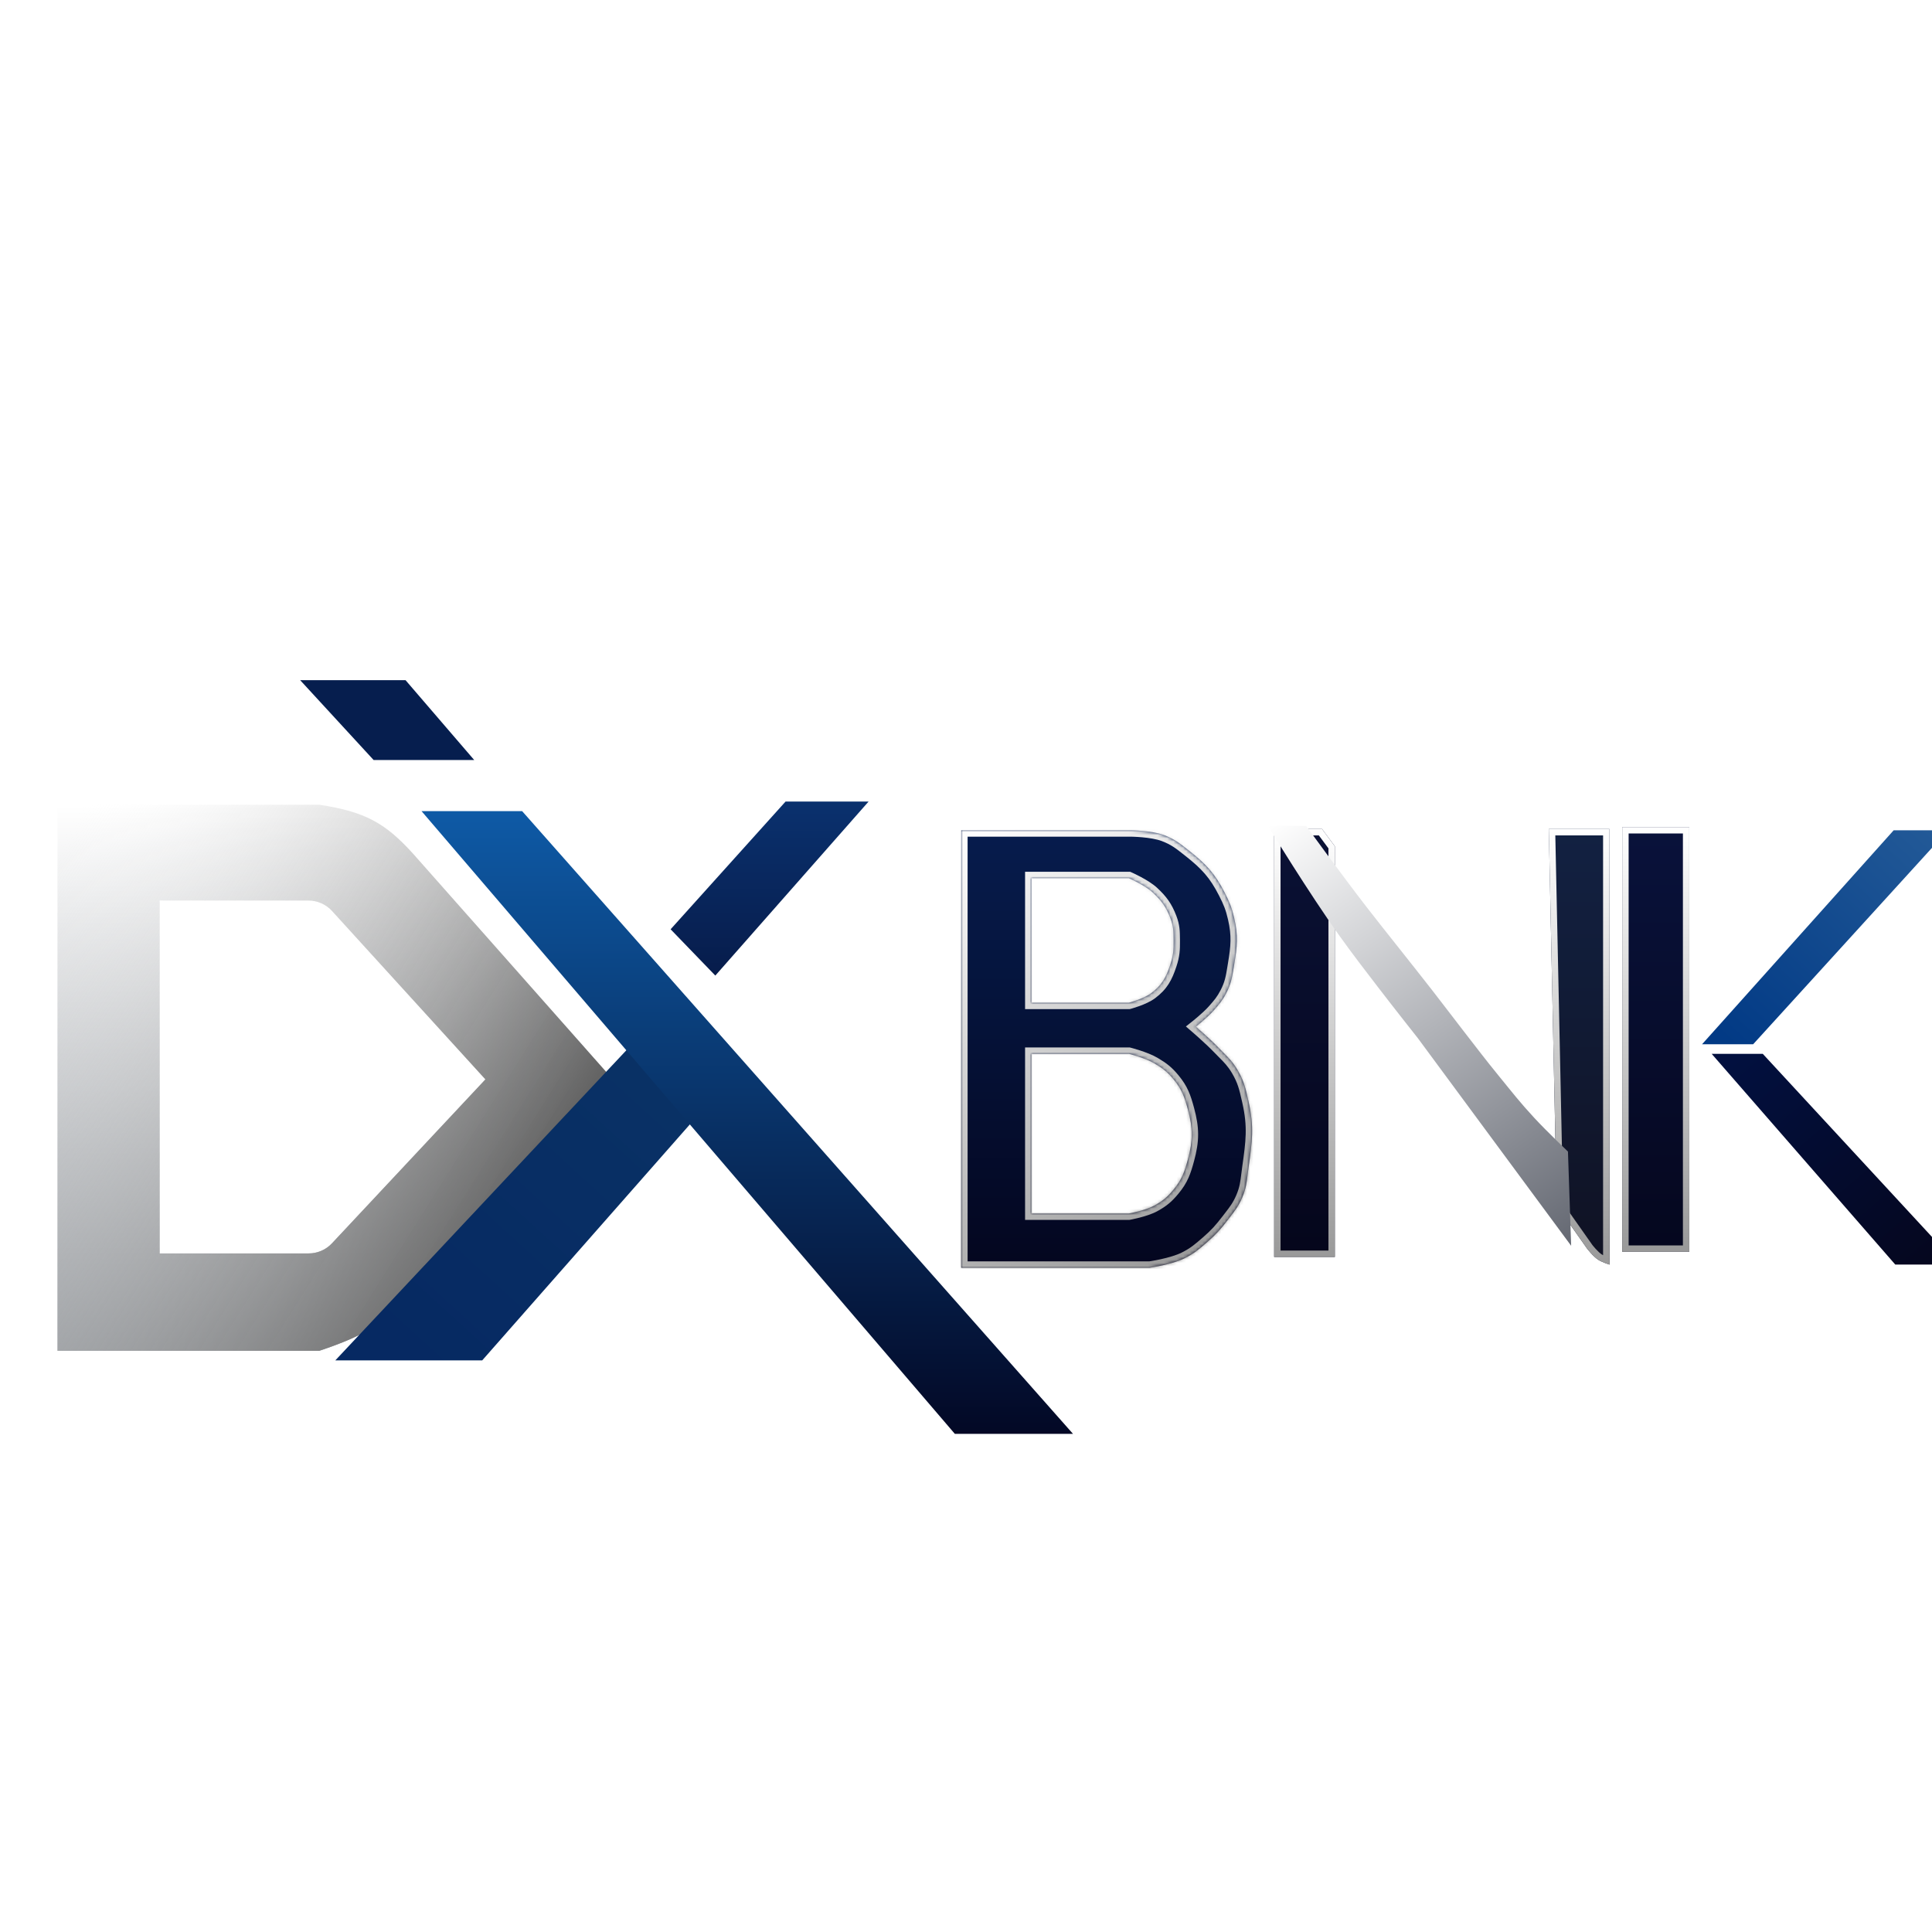
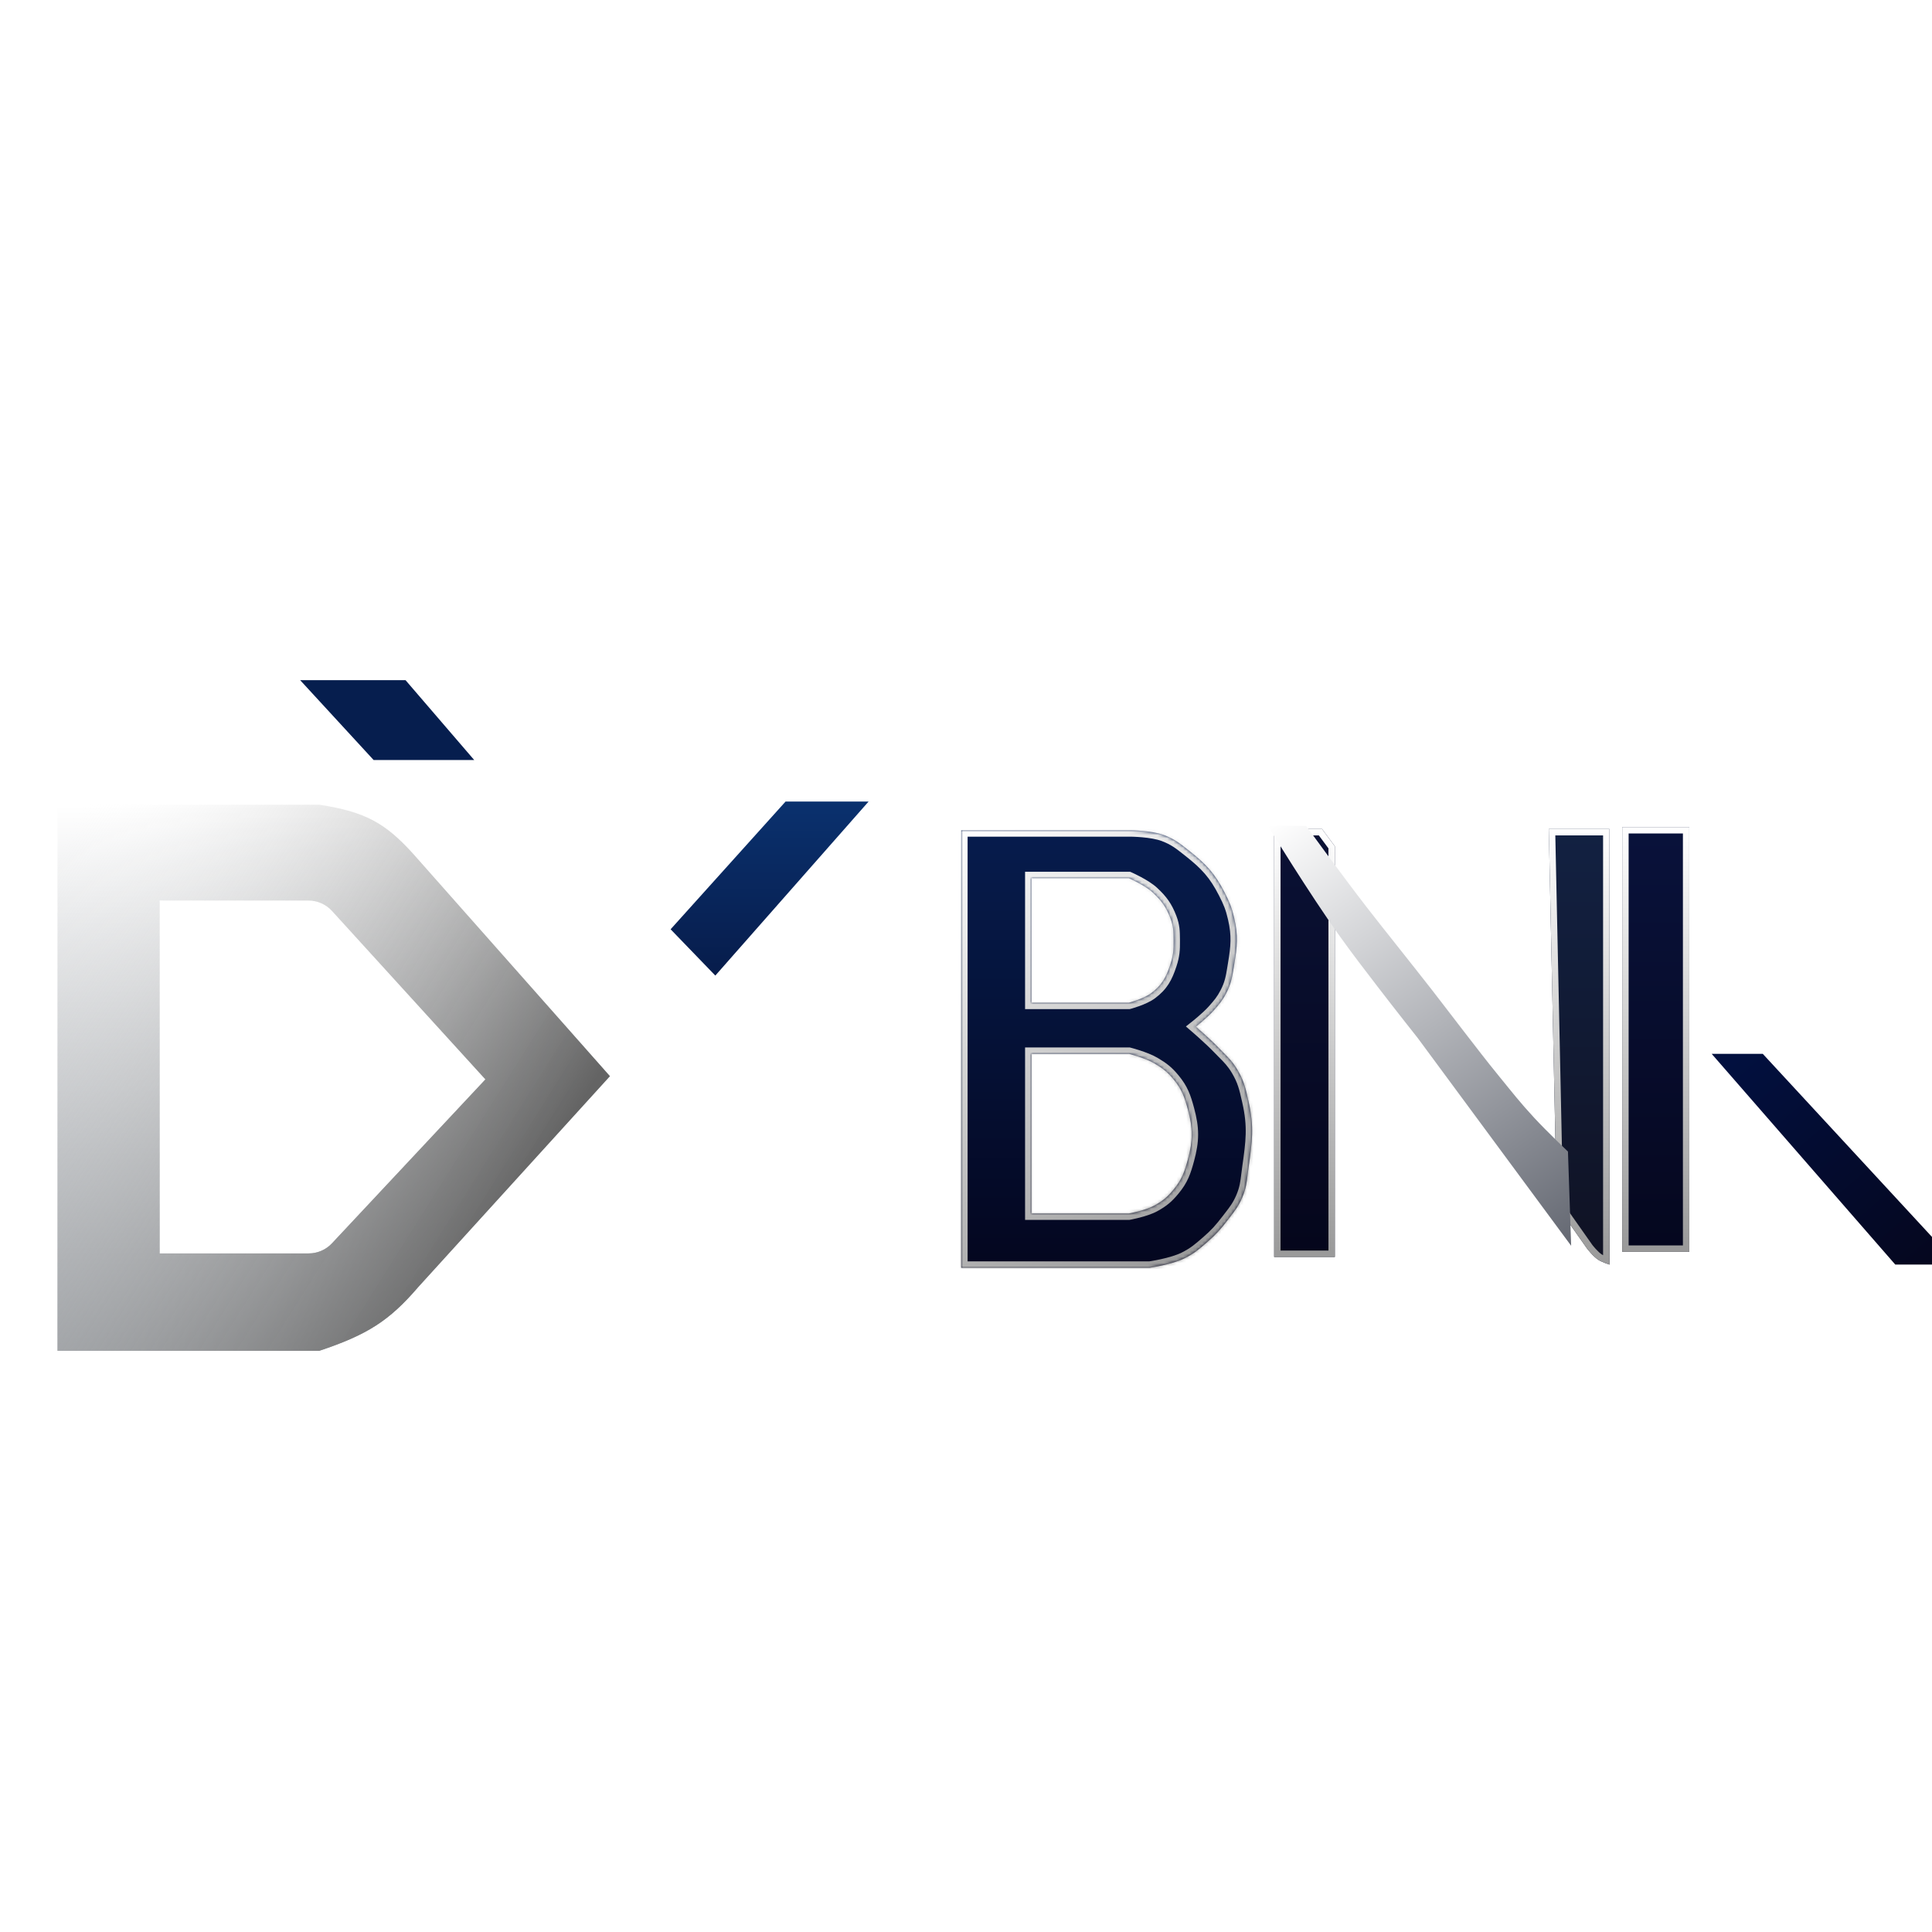
<svg xmlns="http://www.w3.org/2000/svg" width="605" height="605" viewBox="0 0 605 605" fill="none">
  <g clip-path="url(#clip0_1_434)">
    <g filter="url(#filter0_dii_1_434)">
      <path fill-rule="evenodd" clip-rule="evenodd" d="M82 229H0V400H82C97.01 394.978 103.861 390.656 113 380L173 314L111.5 244.5C102.729 234.763 96.404 231.188 82 229ZM78.582 259H32V369.5H78.662C81.43 369.5 84.073 368.353 85.964 366.333L134 315L85.975 262.267C84.08 260.186 81.396 259 78.582 259Z" fill="url(#paint0_linear_1_434)" />
      <path fill-rule="evenodd" clip-rule="evenodd" d="M82 229H0V400H82C97.01 394.978 103.861 390.656 113 380L173 314L111.5 244.5C102.729 234.763 96.404 231.188 82 229ZM78.582 259H32V369.5H78.662C81.43 369.5 84.073 368.353 85.964 366.333L134 315L85.975 262.267C84.08 260.186 81.396 259 78.582 259Z" fill="url(#paint1_linear_1_434)" />
    </g>
    <g filter="url(#filter1_i_1_434)">
-       <path d="M196.5 327.5L217 350L151 425H105L196.5 327.5Z" fill="url(#paint2_linear_1_434)" />
-     </g>
+       </g>
    <g filter="url(#filter2_di_1_434)">
-       <path d="M117 238H148.5L321 433H284L117 238Z" fill="url(#paint3_linear_1_434)" />
-     </g>
+       </g>
    <g filter="url(#filter3_d_1_434)">
-       <path d="M140 209H175.5L205.5 242.5V276L204.5 280.5L140 209Z" fill="white" />
-     </g>
+       </g>
    <g filter="url(#filter4_d_1_434)">
-       <path d="M209 243L275.5 172H317L253.5 241.5H239L209 274V243Z" fill="white" />
-     </g>
+       </g>
    <path d="M94 213H127L148.5 238H117L94 213Z" fill="#061E4E" />
    <g filter="url(#filter5_di_1_434)">
      <path d="M240 245H266L218 299.5L204 285L240 245Z" fill="url(#paint4_linear_1_434)" />
    </g>
    <g filter="url(#filter6_d_1_434)">
      <mask id="path-8-inside-1_1_434" fill="white">
        <path fill-rule="evenodd" clip-rule="evenodd" d="M346 252H293V389H352C352 389 359.027 388.01 363 386C365.994 384.486 367.461 383.209 369.989 381.009L370 381C372.814 378.551 374.231 376.961 376.5 374C376.736 373.693 376.961 373.401 377.177 373.122C378.774 371.057 379.876 369.633 381 367C382.168 364.264 382.407 362.284 382.712 359.745C382.796 359.048 382.885 358.308 383 357.5C384.125 349.574 384.766 344.809 383 337C382.956 336.804 382.912 336.612 382.87 336.423C382.037 332.728 381.509 330.385 379.5 327C378.075 324.6 376.752 323.276 375.068 321.592C374.579 321.103 374.06 320.584 373.5 320C370.918 317.308 366.5 313.5 366.5 313.5C366.5 313.5 370.072 310.67 372 308.5C373.764 306.514 374.778 305.358 376 303C377.51 300.089 377.841 298.046 378.328 295.048C378.383 294.712 378.44 294.363 378.5 294C379.43 288.414 379.77 285.018 378.5 279.5C377.752 276.248 377.02 274.47 375.5 271.5C372.47 265.58 369.718 262.623 364.5 258.5C364.328 258.364 364.16 258.231 363.996 258.101C361.405 256.048 359.74 254.729 356.5 253.5C352.627 252.031 346 252 346 252ZM315 267H345.5C345.5 267 350.543 269.209 353 271.5C355.743 274.058 357.155 275.999 358.5 279.5C359.46 281.997 359.474 283.634 359.498 286.244L359.5 286.5C359.528 289.455 359.428 291.195 358.5 294C357.174 298.011 355.882 300.47 352.5 303C350.118 304.782 345.5 306 345.5 306H315V267ZM315 322H345.5C345.5 322 350.629 323.301 353.5 325C356.125 326.553 357.555 327.651 359.5 330C362.118 333.162 362.928 335.537 364 339.5C365.581 345.343 365.581 349.157 364 355C362.928 358.963 362.118 361.338 359.5 364.5C357.555 366.849 356.168 368.022 353.5 369.5C350.637 371.086 345.5 372 345.5 372H315V322Z" />
      </mask>
      <path fill-rule="evenodd" clip-rule="evenodd" d="M346 252H293V389H352C352 389 359.027 388.01 363 386C365.994 384.486 367.461 383.209 369.989 381.009L370 381C372.814 378.551 374.231 376.961 376.5 374C376.736 373.693 376.961 373.401 377.177 373.122C378.774 371.057 379.876 369.633 381 367C382.168 364.264 382.407 362.284 382.712 359.745C382.796 359.048 382.885 358.308 383 357.5C384.125 349.574 384.766 344.809 383 337C382.956 336.804 382.912 336.612 382.87 336.423C382.037 332.728 381.509 330.385 379.5 327C378.075 324.6 376.752 323.276 375.068 321.592C374.579 321.103 374.06 320.584 373.5 320C370.918 317.308 366.5 313.5 366.5 313.5C366.5 313.5 370.072 310.67 372 308.5C373.764 306.514 374.778 305.358 376 303C377.51 300.089 377.841 298.046 378.328 295.048C378.383 294.712 378.44 294.363 378.5 294C379.43 288.414 379.77 285.018 378.5 279.5C377.752 276.248 377.02 274.47 375.5 271.5C372.47 265.58 369.718 262.623 364.5 258.5C364.328 258.364 364.16 258.231 363.996 258.101C361.405 256.048 359.74 254.729 356.5 253.5C352.627 252.031 346 252 346 252ZM315 267H345.5C345.5 267 350.543 269.209 353 271.5C355.743 274.058 357.155 275.999 358.5 279.5C359.46 281.997 359.474 283.634 359.498 286.244L359.5 286.5C359.528 289.455 359.428 291.195 358.5 294C357.174 298.011 355.882 300.47 352.5 303C350.118 304.782 345.5 306 345.5 306H315V267ZM315 322H345.5C345.5 322 350.629 323.301 353.5 325C356.125 326.553 357.555 327.651 359.5 330C362.118 333.162 362.928 335.537 364 339.5C365.581 345.343 365.581 349.157 364 355C362.928 358.963 362.118 361.338 359.5 364.5C357.555 366.849 356.168 368.022 353.5 369.5C350.637 371.086 345.5 372 345.5 372H315V322Z" fill="url(#paint5_linear_1_434)" />
      <path d="M293 252V250H291V252H293ZM346 252L346.009 250H346V252ZM293 389H291V391H293V389ZM352 389V391H352.14L352.279 390.98L352 389ZM363 386L362.097 384.215L362.097 384.215L363 386ZM369.989 381.009L371.302 382.518L371.302 382.518L369.989 381.009ZM370 381L368.687 379.491L368.687 379.491L370 381ZM376.5 374L374.912 372.784L374.912 372.784L376.5 374ZM377.177 373.122L378.759 374.346L378.759 374.346L377.177 373.122ZM381 367L379.161 366.215L379.161 366.215L381 367ZM382.712 359.745L380.727 359.506L380.727 359.506L382.712 359.745ZM383 357.5L381.02 357.219L381.02 357.219L383 357.5ZM383 337L384.951 336.559L384.951 336.559L383 337ZM382.87 336.423L384.821 335.983L384.821 335.983L382.87 336.423ZM379.5 327L377.78 328.021L379.5 327ZM375.068 321.592L373.653 323.006L373.653 323.006L375.068 321.592ZM373.5 320L374.943 318.616L374.943 318.616L373.5 320ZM366.5 313.5L365.258 311.932L363.361 313.435L365.194 315.015L366.5 313.5ZM372 308.5L373.495 309.828L373.495 309.828L372 308.5ZM376 303L374.224 302.079L374.224 302.079L376 303ZM378.328 295.048L380.302 295.369L380.302 295.369L378.328 295.048ZM378.5 294L376.527 293.672L376.527 293.672L378.5 294ZM378.5 279.5L380.449 279.051L380.449 279.051L378.5 279.5ZM375.5 271.5L377.28 270.589L377.28 270.589L375.5 271.5ZM364.5 258.5L363.26 260.069L363.26 260.069L364.5 258.5ZM363.996 258.101L362.754 259.669L362.754 259.669L363.996 258.101ZM356.5 253.5L357.209 251.63L357.209 251.63L356.5 253.5ZM345.5 267L346.302 265.168L345.919 265H345.5V267ZM315 267V265H313V267H315ZM353 271.5L354.364 270.037L354.364 270.037L353 271.5ZM358.5 279.5L356.633 280.217L356.633 280.217L358.5 279.5ZM359.498 286.244L357.498 286.262L357.498 286.262L359.498 286.244ZM359.5 286.5L357.5 286.518L357.5 286.519L359.5 286.5ZM358.5 294L360.399 294.628L360.399 294.628L358.5 294ZM352.5 303L351.302 301.399L351.302 301.399L352.5 303ZM345.5 306V308H345.759L346.01 307.934L345.5 306ZM315 306H313V308H315V306ZM345.5 322L345.992 320.061L345.75 320H345.5V322ZM315 322V320H313V322H315ZM353.5 325L354.519 323.279L354.519 323.279L353.5 325ZM359.5 330L357.96 331.276L357.96 331.276L359.5 330ZM364 339.5L362.069 340.022L362.069 340.022L364 339.5ZM364 355L362.069 354.478L362.069 354.478L364 355ZM359.5 364.5L357.96 363.224L357.96 363.224L359.5 364.5ZM353.5 369.5L354.469 371.25L354.469 371.25L353.5 369.5ZM345.5 372V374H345.677L345.85 373.969L345.5 372ZM315 372H313V374H315V372ZM293 254H346V250H293V254ZM295 389V252H291V389H295ZM352 387H293V391H352V387ZM362.097 384.215C360.347 385.101 357.803 385.808 355.578 386.301C354.489 386.542 353.518 386.723 352.82 386.843C352.472 386.903 352.193 386.948 352.003 386.977C351.908 386.992 351.836 387.003 351.788 387.01C351.764 387.013 351.746 387.016 351.735 387.018C351.729 387.018 351.725 387.019 351.723 387.019C351.722 387.019 351.721 387.02 351.721 387.02C351.72 387.02 351.72 387.02 351.72 387.02C351.72 387.02 351.721 387.02 351.721 387.02C351.721 387.02 351.721 387.02 352 389C352.279 390.98 352.279 390.98 352.28 390.98C352.28 390.98 352.28 390.98 352.28 390.98C352.281 390.98 352.281 390.98 352.282 390.98C352.283 390.98 352.285 390.98 352.287 390.979C352.292 390.979 352.298 390.978 352.306 390.977C352.321 390.974 352.344 390.971 352.372 390.967C352.429 390.959 352.511 390.946 352.616 390.93C352.826 390.897 353.127 390.849 353.5 390.785C354.244 390.657 355.278 390.464 356.442 390.206C358.723 389.701 361.68 388.909 363.903 387.785L362.097 384.215ZM368.676 379.501C366.164 381.687 364.854 382.821 362.097 384.215L363.903 387.785C367.133 386.151 368.759 384.731 371.302 382.518L368.676 379.501ZM368.687 379.491L368.676 379.501L371.302 382.518L371.313 382.509L368.687 379.491ZM374.912 372.784C372.709 375.66 371.382 377.147 368.687 379.491L371.313 382.509C374.247 379.956 375.754 378.263 378.088 375.216L374.912 372.784ZM375.595 371.898C375.379 372.177 375.151 372.472 374.912 372.784L378.088 375.216C378.32 374.913 378.542 374.625 378.759 374.346L375.595 371.898ZM379.161 366.215C378.144 368.595 377.18 369.849 375.595 371.898L378.759 374.346C380.368 372.265 381.608 370.67 382.839 367.785L379.161 366.215ZM380.727 359.506C380.423 362.027 380.208 363.761 379.161 366.215L382.839 367.785C384.128 364.768 384.39 362.541 384.698 359.984L380.727 359.506ZM381.02 357.219C380.902 358.051 380.81 358.81 380.727 359.506L384.698 359.984C384.782 359.285 384.869 358.566 384.98 357.781L381.02 357.219ZM381.049 337.441C382.729 344.87 382.14 349.324 381.02 357.219L384.98 357.781C386.109 349.823 386.803 344.748 384.951 336.559L381.049 337.441ZM380.919 336.862C380.961 337.051 381.005 337.244 381.049 337.441L384.951 336.559C384.907 336.364 384.863 336.172 384.821 335.983L380.919 336.862ZM377.78 328.021C379.617 331.114 380.091 333.189 380.919 336.862L384.821 335.983C383.984 332.267 383.402 329.656 381.22 325.979L377.78 328.021ZM373.653 323.006C375.325 324.678 376.493 325.852 377.78 328.021L381.22 325.979C379.658 323.348 378.178 321.874 376.482 320.178L373.653 323.006ZM372.057 321.384C372.633 321.986 373.166 322.518 373.653 323.006L376.482 320.178C375.992 319.688 375.487 319.183 374.943 318.616L372.057 321.384ZM366.5 313.5C365.194 315.015 365.194 315.015 365.194 315.015C365.194 315.015 365.194 315.015 365.194 315.015C365.194 315.015 365.195 315.015 365.195 315.015C365.195 315.016 365.196 315.016 365.197 315.017C365.199 315.019 365.202 315.021 365.206 315.025C365.214 315.032 365.226 315.042 365.242 315.056C365.273 315.083 365.321 315.125 365.383 315.178C365.506 315.286 365.687 315.443 365.911 315.64C366.36 316.034 366.986 316.588 367.691 317.225C369.112 318.507 370.818 320.093 372.057 321.384L374.943 318.616C373.6 317.215 371.806 315.55 370.372 314.256C369.65 313.604 369.01 313.038 368.55 312.634C368.32 312.432 368.135 312.271 368.007 312.159C367.943 312.104 367.893 312.06 367.859 312.031C367.842 312.016 367.829 312.005 367.82 311.997C367.815 311.993 367.812 311.99 367.81 311.988C367.808 311.987 367.808 311.987 367.807 311.986C367.807 311.986 367.806 311.986 367.806 311.985C367.806 311.985 367.806 311.985 367.806 311.985C367.806 311.985 367.806 311.985 366.5 313.5ZM370.505 307.172C369.633 308.153 368.342 309.332 367.22 310.3C366.669 310.776 366.175 311.186 365.82 311.477C365.643 311.623 365.501 311.738 365.404 311.816C365.355 311.855 365.318 311.885 365.293 311.904C365.281 311.914 365.272 311.922 365.266 311.926C365.263 311.929 365.261 311.93 365.259 311.931C365.259 311.932 365.258 311.932 365.258 311.932C365.258 311.932 365.258 311.932 365.258 311.932C365.258 311.932 365.258 311.932 365.258 311.932C365.258 311.932 365.258 311.932 366.5 313.5C367.742 315.068 367.742 315.068 367.742 315.068C367.742 315.067 367.742 315.067 367.742 315.067C367.743 315.067 367.743 315.067 367.743 315.067C367.744 315.066 367.745 315.065 367.746 315.065C367.748 315.063 367.751 315.06 367.755 315.057C367.763 315.051 367.774 315.042 367.788 315.031C367.817 315.008 367.858 314.975 367.911 314.932C368.017 314.847 368.169 314.725 368.356 314.571C368.731 314.263 369.251 313.831 369.834 313.328C370.98 312.339 372.439 311.017 373.495 309.828L370.505 307.172ZM374.224 302.079C373.122 304.205 372.249 305.208 370.505 307.172L373.495 309.828C375.279 307.821 376.433 306.511 377.776 303.921L374.224 302.079ZM376.354 294.728C375.871 297.704 375.576 299.472 374.224 302.079L377.776 303.921C379.443 300.705 379.812 298.388 380.302 295.369L376.354 294.728ZM376.527 293.672C376.466 294.039 376.409 294.392 376.354 294.728L380.302 295.369C380.357 295.032 380.413 294.687 380.473 294.328L376.527 293.672ZM376.551 279.949C377.736 285.097 377.439 288.194 376.527 293.672L380.473 294.328C381.421 288.634 381.804 284.94 380.449 279.051L376.551 279.949ZM373.72 272.411C375.184 275.273 375.848 276.894 376.551 279.949L380.449 279.051C379.655 275.602 378.856 273.668 377.28 270.589L373.72 272.411ZM363.26 260.069C368.306 264.057 370.849 266.801 373.72 272.411L377.28 270.589C374.092 264.358 371.129 261.19 365.74 256.931L363.26 260.069ZM362.754 259.669C362.918 259.799 363.087 259.932 363.26 260.069L365.74 256.931C365.569 256.796 365.402 256.664 365.238 256.534L362.754 259.669ZM355.791 255.37C358.72 256.481 360.18 257.63 362.754 259.669L365.238 256.534C362.63 254.467 360.759 252.977 357.209 251.63L355.791 255.37ZM346 252C345.991 254 345.991 254 345.99 254C345.99 254 345.99 254 345.99 254C345.99 254 345.99 254 345.99 254C345.99 254 345.991 254 345.992 254C345.994 254 345.998 254 346.003 254C346.013 254 346.03 254 346.052 254.001C346.096 254.001 346.164 254.002 346.253 254.004C346.431 254.007 346.693 254.014 347.02 254.026C347.677 254.051 348.591 254.099 349.62 254.191C351.73 254.38 354.125 254.738 355.791 255.37L357.209 251.63C355.002 250.793 352.147 250.401 349.976 250.207C348.864 250.108 347.879 250.056 347.172 250.029C346.817 250.016 346.531 250.008 346.332 250.005C346.232 250.003 346.153 250.001 346.099 250.001C346.072 250.001 346.05 250 346.035 250C346.028 250 346.022 250 346.018 250C346.015 250 346.014 250 346.012 250C346.011 250 346.011 250 346.01 250C346.01 250 346.01 250 346.01 250C346.01 250 346.009 250 346 252ZM345.5 265H315V269H345.5V265ZM354.364 270.037C352.934 268.703 350.862 267.478 349.272 266.627C348.454 266.19 347.717 265.827 347.185 265.574C346.918 265.448 346.701 265.348 346.549 265.279C346.473 265.244 346.413 265.217 346.372 265.199C346.351 265.189 346.334 265.182 346.323 265.177C346.317 265.174 346.312 265.172 346.309 265.171C346.307 265.17 346.306 265.17 346.305 265.169C346.304 265.169 346.304 265.169 346.303 265.168C346.303 265.168 346.303 265.168 346.303 265.168C346.303 265.168 346.302 265.168 345.5 267C344.698 268.832 344.697 268.832 344.697 268.832C344.697 268.832 344.697 268.832 344.697 268.832C344.697 268.832 344.697 268.832 344.697 268.832C344.697 268.832 344.698 268.832 344.698 268.832C344.7 268.833 344.702 268.834 344.706 268.836C344.714 268.839 344.726 268.845 344.743 268.852C344.776 268.867 344.827 268.89 344.894 268.92C345.027 268.981 345.224 269.071 345.468 269.187C345.958 269.42 346.636 269.753 347.385 270.154C348.931 270.981 350.61 272.005 351.636 272.963L354.364 270.037ZM360.367 278.783C358.899 274.963 357.3 272.776 354.364 270.037L351.636 272.963C354.186 275.341 355.41 277.034 356.633 280.217L360.367 278.783ZM361.498 286.226C361.474 283.594 361.466 281.642 360.367 278.783L356.633 280.217C357.453 282.352 357.475 283.673 357.498 286.262L361.498 286.226ZM361.5 286.482L361.498 286.226L357.498 286.262L357.5 286.518L361.5 286.482ZM360.399 294.628C361.423 291.531 361.529 289.546 361.5 286.481L357.5 286.519C357.527 289.363 357.432 290.859 356.601 293.372L360.399 294.628ZM353.698 304.601C355.554 303.213 356.899 301.794 357.959 300.129C359.002 298.489 359.718 296.688 360.399 294.628L356.601 293.372C355.956 295.323 355.363 296.757 354.584 297.981C353.82 299.181 352.828 300.257 351.302 301.399L353.698 304.601ZM345.5 306C346.01 307.934 346.01 307.934 346.011 307.934C346.011 307.934 346.011 307.934 346.011 307.934C346.012 307.933 346.012 307.933 346.013 307.933C346.014 307.933 346.015 307.932 346.017 307.932C346.021 307.931 346.025 307.93 346.031 307.928C346.042 307.925 346.058 307.921 346.077 307.916C346.117 307.905 346.173 307.89 346.244 307.87C346.386 307.83 346.589 307.771 346.837 307.696C347.334 307.546 348.021 307.327 348.789 307.048C350.272 306.51 352.258 305.679 353.698 304.601L351.302 301.399C350.361 302.103 348.846 302.772 347.424 303.288C346.74 303.537 346.124 303.733 345.68 303.867C345.459 303.934 345.282 303.985 345.162 304.019C345.102 304.036 345.057 304.048 345.028 304.056C345.013 304.06 345.002 304.063 344.996 304.065C344.993 304.065 344.991 304.066 344.99 304.066C344.989 304.066 344.989 304.066 344.989 304.066C344.989 304.066 344.989 304.066 344.989 304.066C344.989 304.066 344.989 304.066 344.989 304.066C344.99 304.066 344.99 304.066 345.5 306ZM315 308H345.5V304H315V308ZM313 267V306H317V267H313ZM345.5 320H315V324H345.5V320ZM354.519 323.279C352.885 322.312 350.711 321.508 349.046 320.962C348.193 320.683 347.435 320.459 346.89 320.305C346.617 320.228 346.396 320.168 346.241 320.127C346.164 320.106 346.103 320.09 346.061 320.079C346.04 320.074 346.024 320.07 346.012 320.067C346.006 320.065 346.002 320.064 345.998 320.063C345.996 320.063 345.995 320.062 345.994 320.062C345.993 320.062 345.993 320.062 345.993 320.062C345.992 320.062 345.992 320.062 345.992 320.061C345.992 320.061 345.992 320.061 345.5 322C345.008 323.939 345.008 323.939 345.008 323.939C345.008 323.939 345.008 323.939 345.008 323.939C345.008 323.938 345.008 323.938 345.008 323.939C345.008 323.939 345.009 323.939 345.009 323.939C345.011 323.939 345.014 323.94 345.018 323.941C345.026 323.943 345.038 323.946 345.055 323.951C345.09 323.96 345.142 323.973 345.211 323.992C345.348 324.028 345.55 324.083 345.803 324.154C346.308 324.297 347.012 324.505 347.801 324.763C349.418 325.293 351.243 325.989 352.481 326.721L354.519 323.279ZM361.04 328.724C358.916 326.159 357.294 324.921 354.519 323.279L352.481 326.721C354.956 328.186 356.193 329.142 357.96 331.276L361.04 328.724ZM365.931 338.978C364.83 334.911 363.928 332.211 361.04 328.724L357.96 331.276C360.309 334.112 361.025 336.164 362.069 340.022L365.931 338.978ZM365.931 355.522C366.75 352.493 367.186 349.895 367.186 347.25C367.186 344.605 366.75 342.007 365.931 338.978L362.069 340.022C362.831 342.836 363.186 345.067 363.186 347.25C363.186 349.433 362.831 351.664 362.069 354.478L365.931 355.522ZM361.04 365.776C363.928 362.289 364.83 359.589 365.931 355.522L362.069 354.478C361.025 358.336 360.309 360.388 357.96 363.224L361.04 365.776ZM354.469 371.25C357.364 369.646 358.942 368.309 361.04 365.776L357.96 363.224C356.167 365.389 354.972 366.398 352.531 367.75L354.469 371.25ZM345.5 372C345.85 373.969 345.851 373.969 345.851 373.969C345.851 373.969 345.851 373.969 345.851 373.969C345.852 373.969 345.852 373.969 345.853 373.969C345.854 373.968 345.856 373.968 345.857 373.968C345.861 373.967 345.866 373.966 345.872 373.965C345.884 373.963 345.9 373.96 345.922 373.956C345.965 373.948 346.026 373.937 346.104 373.922C346.26 373.892 346.483 373.848 346.758 373.79C347.308 373.674 348.071 373.504 348.929 373.28C350.599 372.846 352.805 372.171 354.469 371.25L352.531 367.75C351.332 368.415 349.538 368.989 347.923 369.409C347.14 369.613 346.44 369.769 345.936 369.875C345.685 369.928 345.485 369.967 345.349 369.994C345.281 370.007 345.229 370.016 345.195 370.023C345.178 370.026 345.166 370.028 345.158 370.029C345.154 370.03 345.152 370.031 345.15 370.031C345.149 370.031 345.149 370.031 345.149 370.031C345.149 370.031 345.149 370.031 345.149 370.031C345.149 370.031 345.149 370.031 345.149 370.031C345.149 370.031 345.15 370.031 345.5 372ZM315 374H345.5V370H315V374ZM313 322V372H317V322H313Z" fill="url(#paint6_linear_1_434)" mask="url(#path-8-inside-1_1_434)" />
    </g>
    <g filter="url(#filter7_d_1_434)">
      <path d="M394 254.609H403.5H408.25H409L413 260V262.984V271.359V288.109V321.609V388.609H394V254.609Z" fill="url(#paint7_linear_1_434)" />
      <path d="M395 387.609V255.609H403.5H408.25H408.497L412 260.33V262.984V271.359V288.109V321.609V387.609H395Z" stroke="url(#paint8_linear_1_434)" stroke-width="2" />
    </g>
    <g filter="url(#filter8_d_1_434)">
      <path d="M480 254.609H499V391C499 391 496.752 390.303 495.5 389.5C493.873 388.457 492 386 492 386L482.5 372.5L480 254.609Z" fill="url(#paint9_linear_1_434)" />
      <path d="M483.493 372.174L481.021 255.609H498V389.587C497.313 389.322 496.556 388.989 496.04 388.658C495.345 388.213 494.544 387.422 493.882 386.689C493.56 386.332 493.286 386.005 493.093 385.768C492.997 385.65 492.921 385.555 492.87 385.49C492.844 385.457 492.825 385.432 492.812 385.416L492.806 385.407L483.493 372.174Z" stroke="url(#paint10_linear_1_434)" stroke-width="2" />
    </g>
    <g filter="url(#filter9_d_1_434)">
      <path d="M397 254.609L409 254.609C409 254.609 420.402 270.285 428 280.109C431.955 285.223 434.247 288.032 438.25 293.109C442.253 298.185 444.528 301.008 448.5 306.109C452.435 311.162 454.57 314.051 458.5 319.109C462.766 324.599 465.104 327.722 469.5 333.109C473.705 338.261 475.983 341.228 480.5 346.109C484.439 350.365 491 356.609 491 356.609L492 386.109L444 321.109C444 321.109 436.319 311.405 431.5 305.109C426.753 298.906 424.051 295.456 419.5 289.109C410.127 276.037 397 254.609 397 254.609Z" fill="url(#paint11_linear_1_434)" />
    </g>
    <g filter="url(#filter10_d_1_434)">
      <rect x="503" y="254" width="21" height="133" fill="url(#paint12_linear_1_434)" />
      <rect x="504" y="255" width="19" height="131" stroke="url(#paint13_linear_1_434)" stroke-width="2" />
    </g>
    <g filter="url(#filter11_di_1_434)">
-       <path d="M587 254H604L543 321H527L587 254Z" fill="url(#paint14_linear_1_434)" />
-     </g>
+       </g>
    <g filter="url(#filter12_di_1_434)">
      <path d="M527 321H543L604 387H584.5L527 321Z" fill="url(#paint15_linear_1_434)" />
    </g>
  </g>
  <defs>
    <filter id="filter0_dii_1_434" x="0" y="229" width="203" height="204" filterUnits="userSpaceOnUse" color-interpolation-filters="sRGB">
      <feFlood flood-opacity="0" result="BackgroundImageFix" />
      <feColorMatrix in="SourceAlpha" type="matrix" values="0 0 0 0 0 0 0 0 0 0 0 0 0 0 0 0 0 0 127 0" result="hardAlpha" />
      <feOffset dx="15" dy="18" />
      <feGaussianBlur stdDeviation="7.5" />
      <feComposite in2="hardAlpha" operator="out" />
      <feColorMatrix type="matrix" values="0 0 0 0 0 0 0 0 0 0 0 0 0 0 0 0 0 0 1 0" />
      <feBlend mode="normal" in2="BackgroundImageFix" result="effect1_dropShadow_1_434" />
      <feBlend mode="normal" in="SourceGraphic" in2="effect1_dropShadow_1_434" result="shape" />
      <feColorMatrix in="SourceAlpha" type="matrix" values="0 0 0 0 0 0 0 0 0 0 0 0 0 0 0 0 0 0 127 0" result="hardAlpha" />
      <feOffset dy="5" />
      <feGaussianBlur stdDeviation="2.5" />
      <feComposite in2="hardAlpha" operator="arithmetic" k2="-1" k3="1" />
      <feColorMatrix type="matrix" values="0 0 0 0 1 0 0 0 0 1 0 0 0 0 1 0 0 0 0.8 0" />
      <feBlend mode="normal" in2="shape" result="effect2_innerShadow_1_434" />
      <feColorMatrix in="SourceAlpha" type="matrix" values="0 0 0 0 0 0 0 0 0 0 0 0 0 0 0 0 0 0 127 0" result="hardAlpha" />
      <feOffset dx="3" />
      <feGaussianBlur stdDeviation="2" />
      <feComposite in2="hardAlpha" operator="arithmetic" k2="-1" k3="1" />
      <feColorMatrix type="matrix" values="0 0 0 0 1 0 0 0 0 1 0 0 0 0 1 0 0 0 0.8 0" />
      <feBlend mode="normal" in2="effect2_innerShadow_1_434" result="effect3_innerShadow_1_434" />
    </filter>
    <filter id="filter1_i_1_434" x="105" y="327.5" width="112" height="98.5" filterUnits="userSpaceOnUse" color-interpolation-filters="sRGB">
      <feFlood flood-opacity="0" result="BackgroundImageFix" />
      <feBlend mode="normal" in="SourceGraphic" in2="BackgroundImageFix" result="shape" />
      <feColorMatrix in="SourceAlpha" type="matrix" values="0 0 0 0 0 0 0 0 0 0 0 0 0 0 0 0 0 0 127 0" result="hardAlpha" />
      <feOffset dy="1" />
      <feGaussianBlur stdDeviation="0.5" />
      <feComposite in2="hardAlpha" operator="arithmetic" k2="-1" k3="1" />
      <feColorMatrix type="matrix" values="0 0 0 0 1 0 0 0 0 1 0 0 0 0 1 0 0 0 1 0" />
      <feBlend mode="normal" in2="shape" result="effect1_innerShadow_1_434" />
    </filter>
    <filter id="filter2_di_1_434" x="117" y="238" width="229" height="220" filterUnits="userSpaceOnUse" color-interpolation-filters="sRGB">
      <feFlood flood-opacity="0" result="BackgroundImageFix" />
      <feColorMatrix in="SourceAlpha" type="matrix" values="0 0 0 0 0 0 0 0 0 0 0 0 0 0 0 0 0 0 127 0" result="hardAlpha" />
      <feOffset dx="15" dy="15" />
      <feGaussianBlur stdDeviation="5" />
      <feComposite in2="hardAlpha" operator="out" />
      <feColorMatrix type="matrix" values="0 0 0 0 0 0 0 0 0 0 0 0 0 0 0 0 0 0 0.8 0" />
      <feBlend mode="normal" in2="BackgroundImageFix" result="effect1_dropShadow_1_434" />
      <feBlend mode="normal" in="SourceGraphic" in2="effect1_dropShadow_1_434" result="shape" />
      <feColorMatrix in="SourceAlpha" type="matrix" values="0 0 0 0 0 0 0 0 0 0 0 0 0 0 0 0 0 0 127 0" result="hardAlpha" />
      <feOffset dy="1" />
      <feGaussianBlur stdDeviation="0.5" />
      <feComposite in2="hardAlpha" operator="arithmetic" k2="-1" k3="1" />
      <feColorMatrix type="matrix" values="0 0 0 0 1 0 0 0 0 1 0 0 0 0 1 0 0 0 1 0" />
      <feBlend mode="normal" in2="shape" result="effect2_innerShadow_1_434" />
    </filter>
    <filter id="filter3_d_1_434" x="125" y="204" width="85.5" height="91.5" filterUnits="userSpaceOnUse" color-interpolation-filters="sRGB">
      <feFlood flood-opacity="0" result="BackgroundImageFix" />
      <feColorMatrix in="SourceAlpha" type="matrix" values="0 0 0 0 0 0 0 0 0 0 0 0 0 0 0 0 0 0 127 0" result="hardAlpha" />
      <feOffset dx="-5" dy="5" />
      <feGaussianBlur stdDeviation="5" />
      <feComposite in2="hardAlpha" operator="out" />
      <feColorMatrix type="matrix" values="0 0 0 0 0 0 0 0 0 0 0 0 0 0 0 0 0 0 0.8 0" />
      <feBlend mode="normal" in2="BackgroundImageFix" result="effect1_dropShadow_1_434" />
      <feBlend mode="normal" in="SourceGraphic" in2="effect1_dropShadow_1_434" result="shape" />
    </filter>
    <filter id="filter4_d_1_434" x="209" y="165" width="138" height="132" filterUnits="userSpaceOnUse" color-interpolation-filters="sRGB">
      <feFlood flood-opacity="0" result="BackgroundImageFix" />
      <feColorMatrix in="SourceAlpha" type="matrix" values="0 0 0 0 0 0 0 0 0 0 0 0 0 0 0 0 0 0 127 0" result="hardAlpha" />
      <feOffset dx="15" dy="8" />
      <feGaussianBlur stdDeviation="7.5" />
      <feComposite in2="hardAlpha" operator="out" />
      <feColorMatrix type="matrix" values="0 0 0 0 0 0 0 0 0 0 0 0 0 0 0 0 0 0 0.8 0" />
      <feBlend mode="normal" in2="BackgroundImageFix" result="effect1_dropShadow_1_434" />
      <feBlend mode="normal" in="SourceGraphic" in2="effect1_dropShadow_1_434" result="shape" />
    </filter>
    <filter id="filter5_di_1_434" x="199" y="240" width="82" height="74.5" filterUnits="userSpaceOnUse" color-interpolation-filters="sRGB">
      <feFlood flood-opacity="0" result="BackgroundImageFix" />
      <feColorMatrix in="SourceAlpha" type="matrix" values="0 0 0 0 0 0 0 0 0 0 0 0 0 0 0 0 0 0 127 0" result="hardAlpha" />
      <feOffset dx="5" dy="5" />
      <feGaussianBlur stdDeviation="5" />
      <feComposite in2="hardAlpha" operator="out" />
      <feColorMatrix type="matrix" values="0 0 0 0 0 0 0 0 0 0 0 0 0 0 0 0 0 0 0.8 0" />
      <feBlend mode="normal" in2="BackgroundImageFix" result="effect1_dropShadow_1_434" />
      <feBlend mode="normal" in="SourceGraphic" in2="effect1_dropShadow_1_434" result="shape" />
      <feColorMatrix in="SourceAlpha" type="matrix" values="0 0 0 0 0 0 0 0 0 0 0 0 0 0 0 0 0 0 127 0" result="hardAlpha" />
      <feOffset dx="1" dy="1" />
      <feGaussianBlur stdDeviation="0.5" />
      <feComposite in2="hardAlpha" operator="arithmetic" k2="-1" k3="1" />
      <feColorMatrix type="matrix" values="0 0 0 0 1 0 0 0 0 1 0 0 0 0 1 0 0 0 1 0" />
      <feBlend mode="normal" in2="shape" result="effect2_innerShadow_1_434" />
    </filter>
    <filter id="filter6_d_1_434" x="291" y="250" width="111.097" height="157" filterUnits="userSpaceOnUse" color-interpolation-filters="sRGB">
      <feFlood flood-opacity="0" result="BackgroundImageFix" />
      <feColorMatrix in="SourceAlpha" type="matrix" values="0 0 0 0 0 0 0 0 0 0 0 0 0 0 0 0 0 0 127 0" result="hardAlpha" />
      <feOffset dx="8" dy="8" />
      <feGaussianBlur stdDeviation="5" />
      <feComposite in2="hardAlpha" operator="out" />
      <feColorMatrix type="matrix" values="0 0 0 0 0 0 0 0 0 0 0 0 0 0 0 0 0 0 0.8 0" />
      <feBlend mode="normal" in2="BackgroundImageFix" result="effect1_dropShadow_1_434" />
      <feBlend mode="normal" in="SourceGraphic" in2="effect1_dropShadow_1_434" result="shape" />
    </filter>
    <filter id="filter7_d_1_434" x="389" y="249.609" width="39" height="154" filterUnits="userSpaceOnUse" color-interpolation-filters="sRGB">
      <feFlood flood-opacity="0" result="BackgroundImageFix" />
      <feColorMatrix in="SourceAlpha" type="matrix" values="0 0 0 0 0 0 0 0 0 0 0 0 0 0 0 0 0 0 127 0" result="hardAlpha" />
      <feOffset dx="5" dy="5" />
      <feGaussianBlur stdDeviation="5" />
      <feComposite in2="hardAlpha" operator="out" />
      <feColorMatrix type="matrix" values="0 0 0 0 0 0 0 0 0 0 0 0 0 0 0 0 0 0 0.8 0" />
      <feBlend mode="normal" in2="BackgroundImageFix" result="effect1_dropShadow_1_434" />
      <feBlend mode="normal" in="SourceGraphic" in2="effect1_dropShadow_1_434" result="shape" />
    </filter>
    <filter id="filter8_d_1_434" x="475" y="249.609" width="39" height="156.391" filterUnits="userSpaceOnUse" color-interpolation-filters="sRGB">
      <feFlood flood-opacity="0" result="BackgroundImageFix" />
      <feColorMatrix in="SourceAlpha" type="matrix" values="0 0 0 0 0 0 0 0 0 0 0 0 0 0 0 0 0 0 127 0" result="hardAlpha" />
      <feOffset dx="5" dy="5" />
      <feGaussianBlur stdDeviation="5" />
      <feComposite in2="hardAlpha" operator="out" />
      <feColorMatrix type="matrix" values="0 0 0 0 0 0 0 0 0 0 0 0 0 0 0 0 0 0 0.8 0" />
      <feBlend mode="normal" in2="BackgroundImageFix" result="effect1_dropShadow_1_434" />
      <feBlend mode="normal" in="SourceGraphic" in2="effect1_dropShadow_1_434" result="shape" />
    </filter>
    <filter id="filter9_d_1_434" x="387" y="248.609" width="115" height="151.5" filterUnits="userSpaceOnUse" color-interpolation-filters="sRGB">
      <feFlood flood-opacity="0" result="BackgroundImageFix" />
      <feColorMatrix in="SourceAlpha" type="matrix" values="0 0 0 0 0 0 0 0 0 0 0 0 0 0 0 0 0 0 127 0" result="hardAlpha" />
      <feOffset dy="4" />
      <feGaussianBlur stdDeviation="5" />
      <feComposite in2="hardAlpha" operator="out" />
      <feColorMatrix type="matrix" values="0 0 0 0 0 0 0 0 0 0 0 0 0 0 0 0 0 0 0.8 0" />
      <feBlend mode="normal" in2="BackgroundImageFix" result="effect1_dropShadow_1_434" />
      <feBlend mode="normal" in="SourceGraphic" in2="effect1_dropShadow_1_434" result="shape" />
    </filter>
    <filter id="filter10_d_1_434" x="498" y="249" width="41" height="153" filterUnits="userSpaceOnUse" color-interpolation-filters="sRGB">
      <feFlood flood-opacity="0" result="BackgroundImageFix" />
      <feColorMatrix in="SourceAlpha" type="matrix" values="0 0 0 0 0 0 0 0 0 0 0 0 0 0 0 0 0 0 127 0" result="hardAlpha" />
      <feOffset dx="5" dy="5" />
      <feGaussianBlur stdDeviation="5" />
      <feComposite in2="hardAlpha" operator="out" />
      <feColorMatrix type="matrix" values="0 0 0 0 0 0 0 0 0 0 0 0 0 0 0 0 0 0 0.8 0" />
      <feBlend mode="normal" in2="BackgroundImageFix" result="effect1_dropShadow_1_434" />
      <feBlend mode="normal" in="SourceGraphic" in2="effect1_dropShadow_1_434" result="shape" />
    </filter>
    <filter id="filter11_di_1_434" x="522" y="249" width="97" height="87" filterUnits="userSpaceOnUse" color-interpolation-filters="sRGB">
      <feFlood flood-opacity="0" result="BackgroundImageFix" />
      <feColorMatrix in="SourceAlpha" type="matrix" values="0 0 0 0 0 0 0 0 0 0 0 0 0 0 0 0 0 0 127 0" result="hardAlpha" />
      <feOffset dx="5" dy="5" />
      <feGaussianBlur stdDeviation="5" />
      <feComposite in2="hardAlpha" operator="out" />
      <feColorMatrix type="matrix" values="0 0 0 0 0 0 0 0 0 0 0 0 0 0 0 0 0 0 0.8 0" />
      <feBlend mode="normal" in2="BackgroundImageFix" result="effect1_dropShadow_1_434" />
      <feBlend mode="normal" in="SourceGraphic" in2="effect1_dropShadow_1_434" result="shape" />
      <feColorMatrix in="SourceAlpha" type="matrix" values="0 0 0 0 0 0 0 0 0 0 0 0 0 0 0 0 0 0 127 0" result="hardAlpha" />
      <feOffset dx="1" dy="1" />
      <feGaussianBlur stdDeviation="0.5" />
      <feComposite in2="hardAlpha" operator="arithmetic" k2="-1" k3="1" />
      <feColorMatrix type="matrix" values="0 0 0 0 1 0 0 0 0 1 0 0 0 0 1 0 0 0 1 0" />
      <feBlend mode="normal" in2="shape" result="effect2_innerShadow_1_434" />
    </filter>
    <filter id="filter12_di_1_434" x="525" y="320" width="97" height="87" filterUnits="userSpaceOnUse" color-interpolation-filters="sRGB">
      <feFlood flood-opacity="0" result="BackgroundImageFix" />
      <feColorMatrix in="SourceAlpha" type="matrix" values="0 0 0 0 0 0 0 0 0 0 0 0 0 0 0 0 0 0 127 0" result="hardAlpha" />
      <feOffset dx="8" dy="10" />
      <feGaussianBlur stdDeviation="5" />
      <feComposite in2="hardAlpha" operator="out" />
      <feColorMatrix type="matrix" values="0 0 0 0 0 0 0 0 0 0 0 0 0 0 0 0 0 0 0.8 0" />
      <feBlend mode="normal" in2="BackgroundImageFix" result="effect1_dropShadow_1_434" />
      <feBlend mode="normal" in="SourceGraphic" in2="effect1_dropShadow_1_434" result="shape" />
      <feColorMatrix in="SourceAlpha" type="matrix" values="0 0 0 0 0 0 0 0 0 0 0 0 0 0 0 0 0 0 127 0" result="hardAlpha" />
      <feOffset dx="1" dy="-1" />
      <feGaussianBlur stdDeviation="0.5" />
      <feComposite in2="hardAlpha" operator="arithmetic" k2="-1" k3="1" />
      <feColorMatrix type="matrix" values="0 0 0 0 1 0 0 0 0 1 0 0 0 0 1 0 0 0 1 0" />
      <feBlend mode="normal" in2="shape" result="effect2_innerShadow_1_434" />
    </filter>
    <linearGradient id="paint0_linear_1_434" x1="86.5" y1="229" x2="86.5" y2="400" gradientUnits="userSpaceOnUse">
      <stop stop-color="white" />
      <stop offset="1" stop-color="#92979D" />
    </linearGradient>
    <linearGradient id="paint1_linear_1_434" x1="5.5" y1="229" x2="161" y2="327" gradientUnits="userSpaceOnUse">
      <stop stop-color="white" stop-opacity="0" />
      <stop offset="1" stop-color="#646464" />
    </linearGradient>
    <linearGradient id="paint2_linear_1_434" x1="205.5" y1="340.5" x2="128.5" y2="425" gradientUnits="userSpaceOnUse">
      <stop stop-color="#093165" />
      <stop offset="1" stop-color="#062962" />
    </linearGradient>
    <linearGradient id="paint3_linear_1_434" x1="219" y1="238" x2="219" y2="433" gradientUnits="userSpaceOnUse">
      <stop stop-color="#0E5AA6" />
      <stop offset="1" stop-color="#030825" />
    </linearGradient>
    <linearGradient id="paint4_linear_1_434" x1="235" y1="245" x2="235" y2="299.5" gradientUnits="userSpaceOnUse">
      <stop stop-color="#0A316E" />
      <stop offset="1" stop-color="#071C4B" />
    </linearGradient>
    <linearGradient id="paint5_linear_1_434" x1="338.548" y1="252" x2="338.548" y2="389" gradientUnits="userSpaceOnUse">
      <stop stop-color="#061C4D" />
      <stop offset="1" stop-color="#04061F" />
    </linearGradient>
    <linearGradient id="paint6_linear_1_434" x1="293" y1="252" x2="370" y2="384.5" gradientUnits="userSpaceOnUse">
      <stop stop-color="white" />
      <stop offset="1" stop-color="#999999" />
    </linearGradient>
    <linearGradient id="paint7_linear_1_434" x1="403.5" y1="254.609" x2="403.5" y2="388.609" gradientUnits="userSpaceOnUse">
      <stop stop-color="#0A1135" />
      <stop offset="1" stop-color="#05061B" />
    </linearGradient>
    <linearGradient id="paint8_linear_1_434" x1="403.5" y1="254.609" x2="403.5" y2="388.609" gradientUnits="userSpaceOnUse">
      <stop stop-color="white" />
      <stop offset="1" stop-color="#999999" />
    </linearGradient>
    <linearGradient id="paint9_linear_1_434" x1="489.5" y1="254.609" x2="489.5" y2="391" gradientUnits="userSpaceOnUse">
      <stop stop-color="#122142" />
      <stop offset="1" stop-color="#101223" />
    </linearGradient>
    <linearGradient id="paint10_linear_1_434" x1="489.5" y1="254.609" x2="489.5" y2="391" gradientUnits="userSpaceOnUse">
      <stop stop-color="white" />
      <stop offset="1" stop-color="#999999" />
    </linearGradient>
    <linearGradient id="paint11_linear_1_434" x1="404.013" y1="249.698" x2="497.052" y2="382.571" gradientUnits="userSpaceOnUse">
      <stop stop-color="white" />
      <stop offset="1" stop-color="#646872" />
    </linearGradient>
    <linearGradient id="paint12_linear_1_434" x1="513.5" y1="254" x2="513.5" y2="387" gradientUnits="userSpaceOnUse">
      <stop stop-color="#09123B" />
      <stop offset="1" stop-color="#05071E" />
    </linearGradient>
    <linearGradient id="paint13_linear_1_434" x1="513.5" y1="254" x2="513.5" y2="387" gradientUnits="userSpaceOnUse">
      <stop stop-color="white" />
      <stop offset="1" stop-color="#999999" />
    </linearGradient>
    <linearGradient id="paint14_linear_1_434" x1="598" y1="254" x2="536" y2="321" gradientUnits="userSpaceOnUse">
      <stop stop-color="#225997" />
      <stop offset="1" stop-color="#023A85" />
    </linearGradient>
    <linearGradient id="paint15_linear_1_434" x1="536.5" y1="321" x2="593" y2="387" gradientUnits="userSpaceOnUse">
      <stop stop-color="#02103F" />
      <stop offset="1" stop-color="#05071F" />
    </linearGradient>
    <clipPath id="clip0_1_434">
      <rect width="605" height="605" fill="white" />
    </clipPath>
  </defs>
</svg>